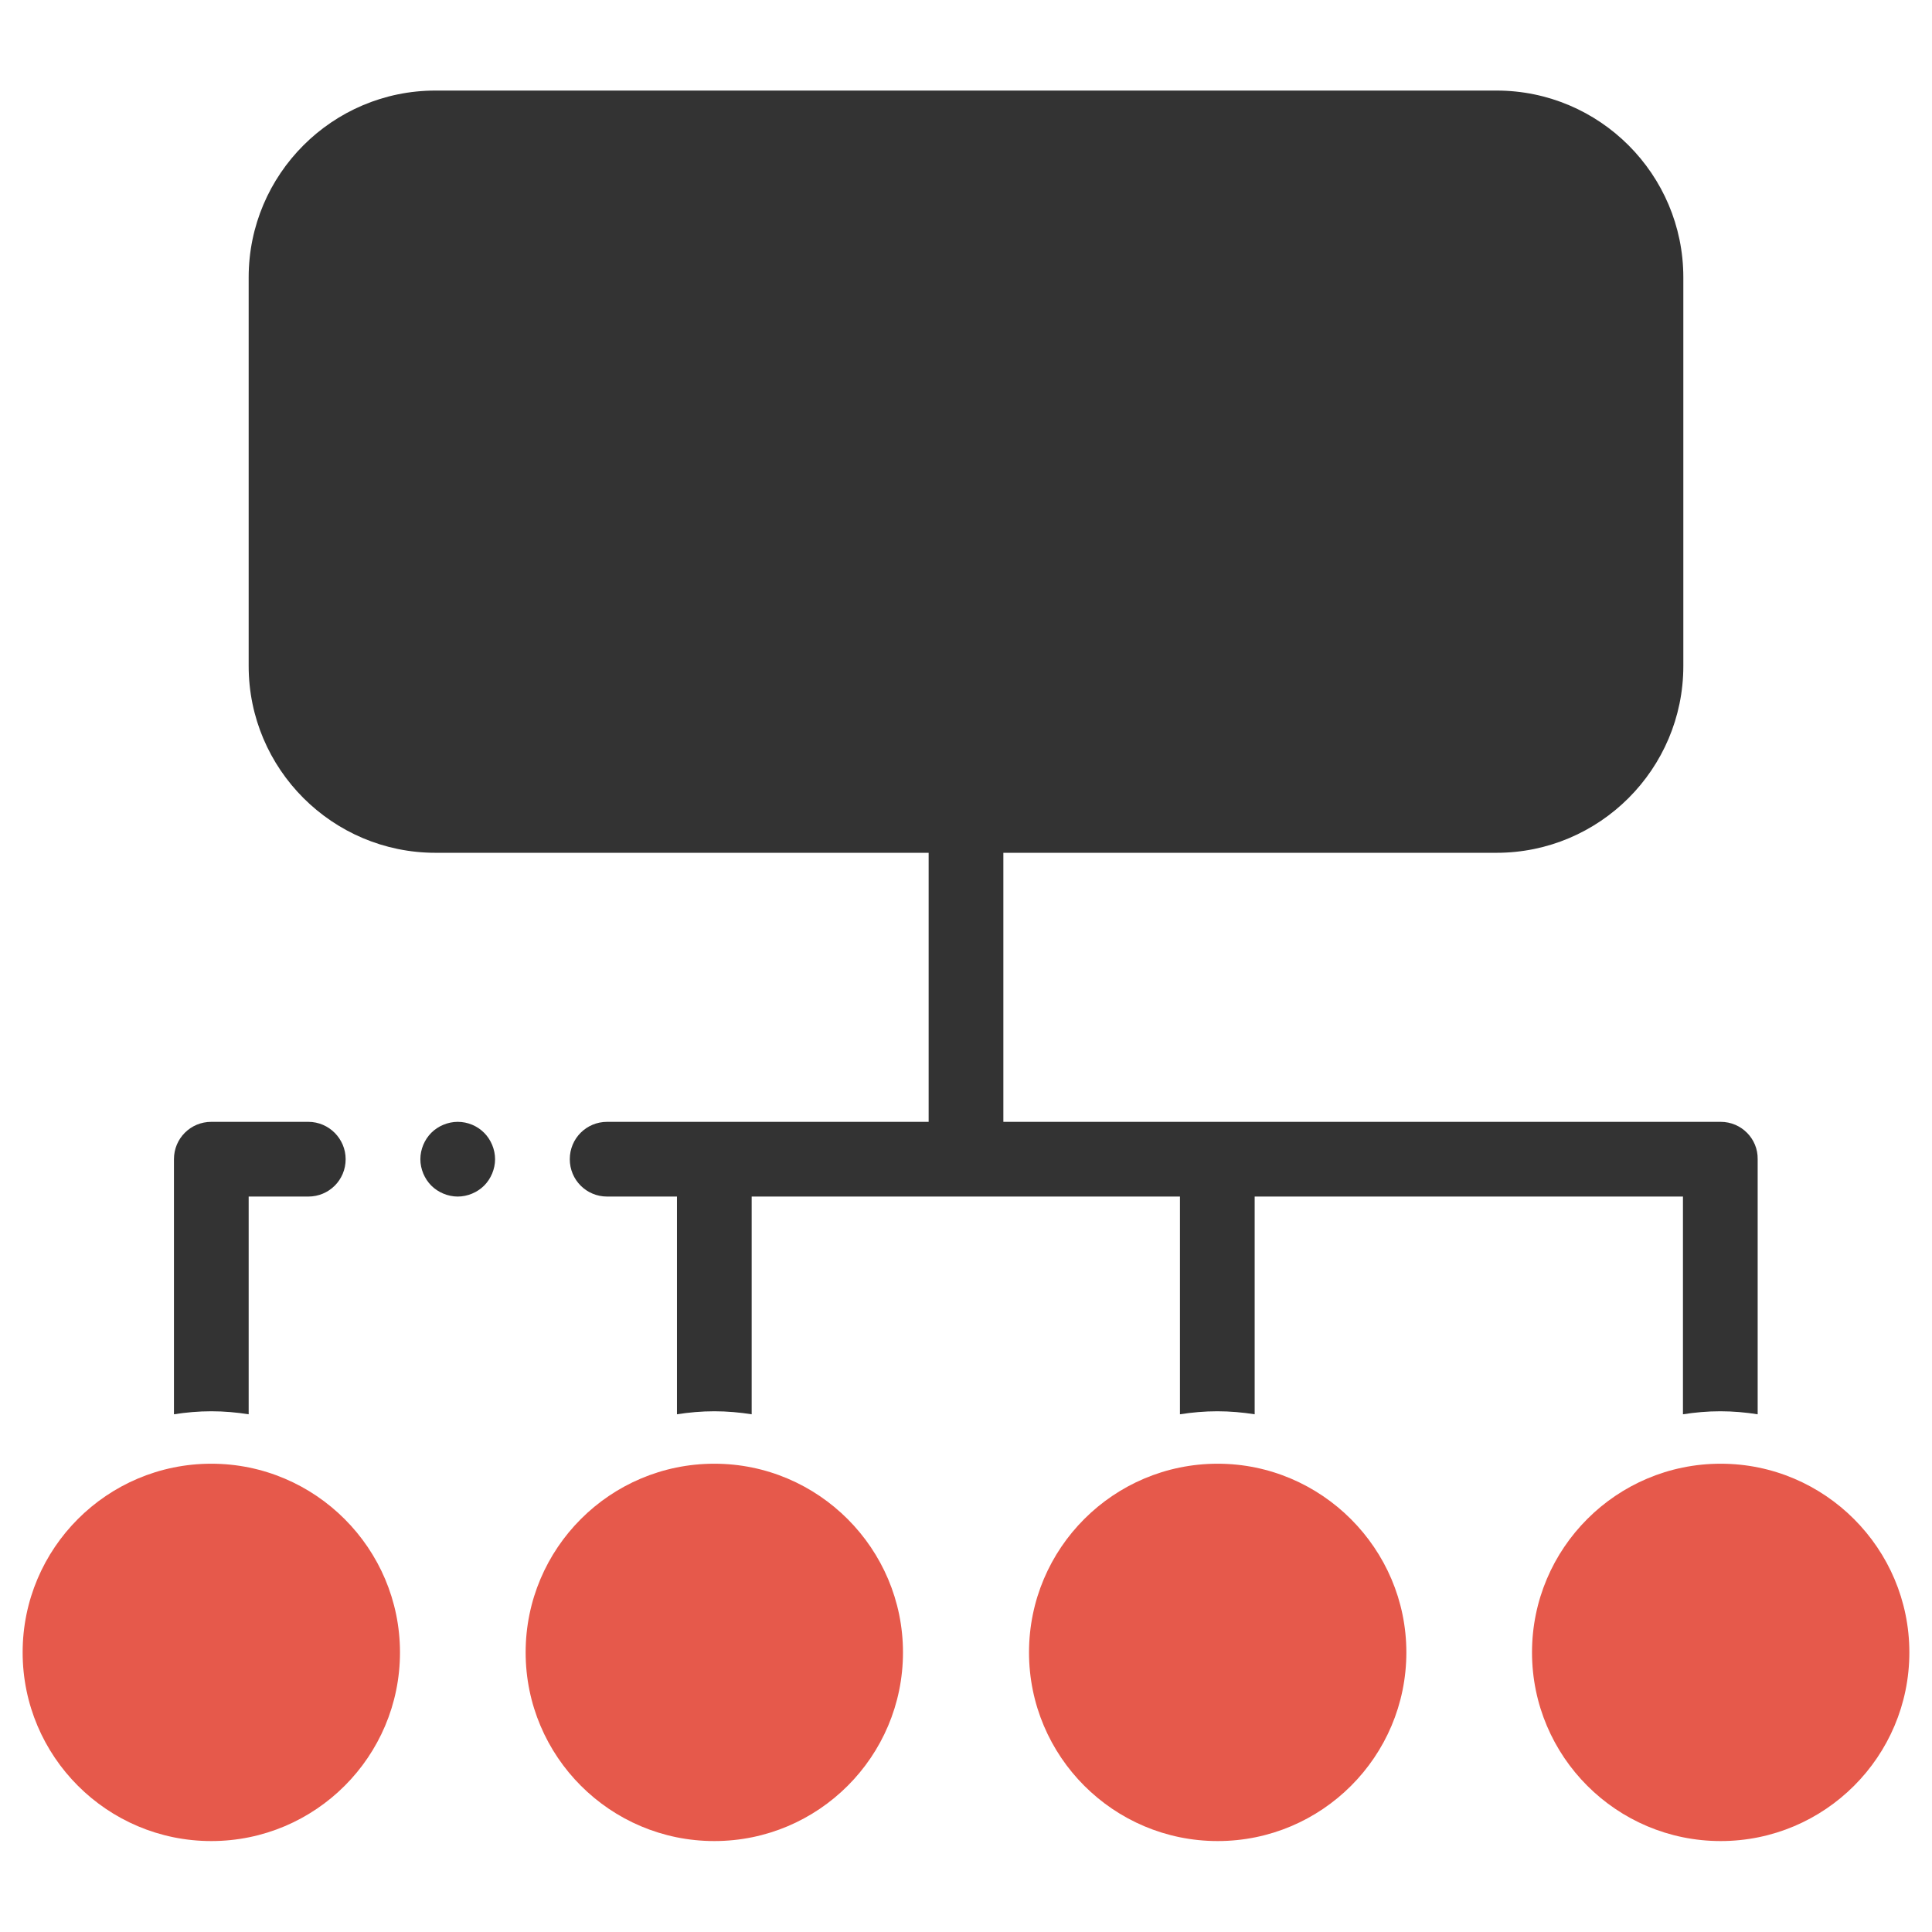
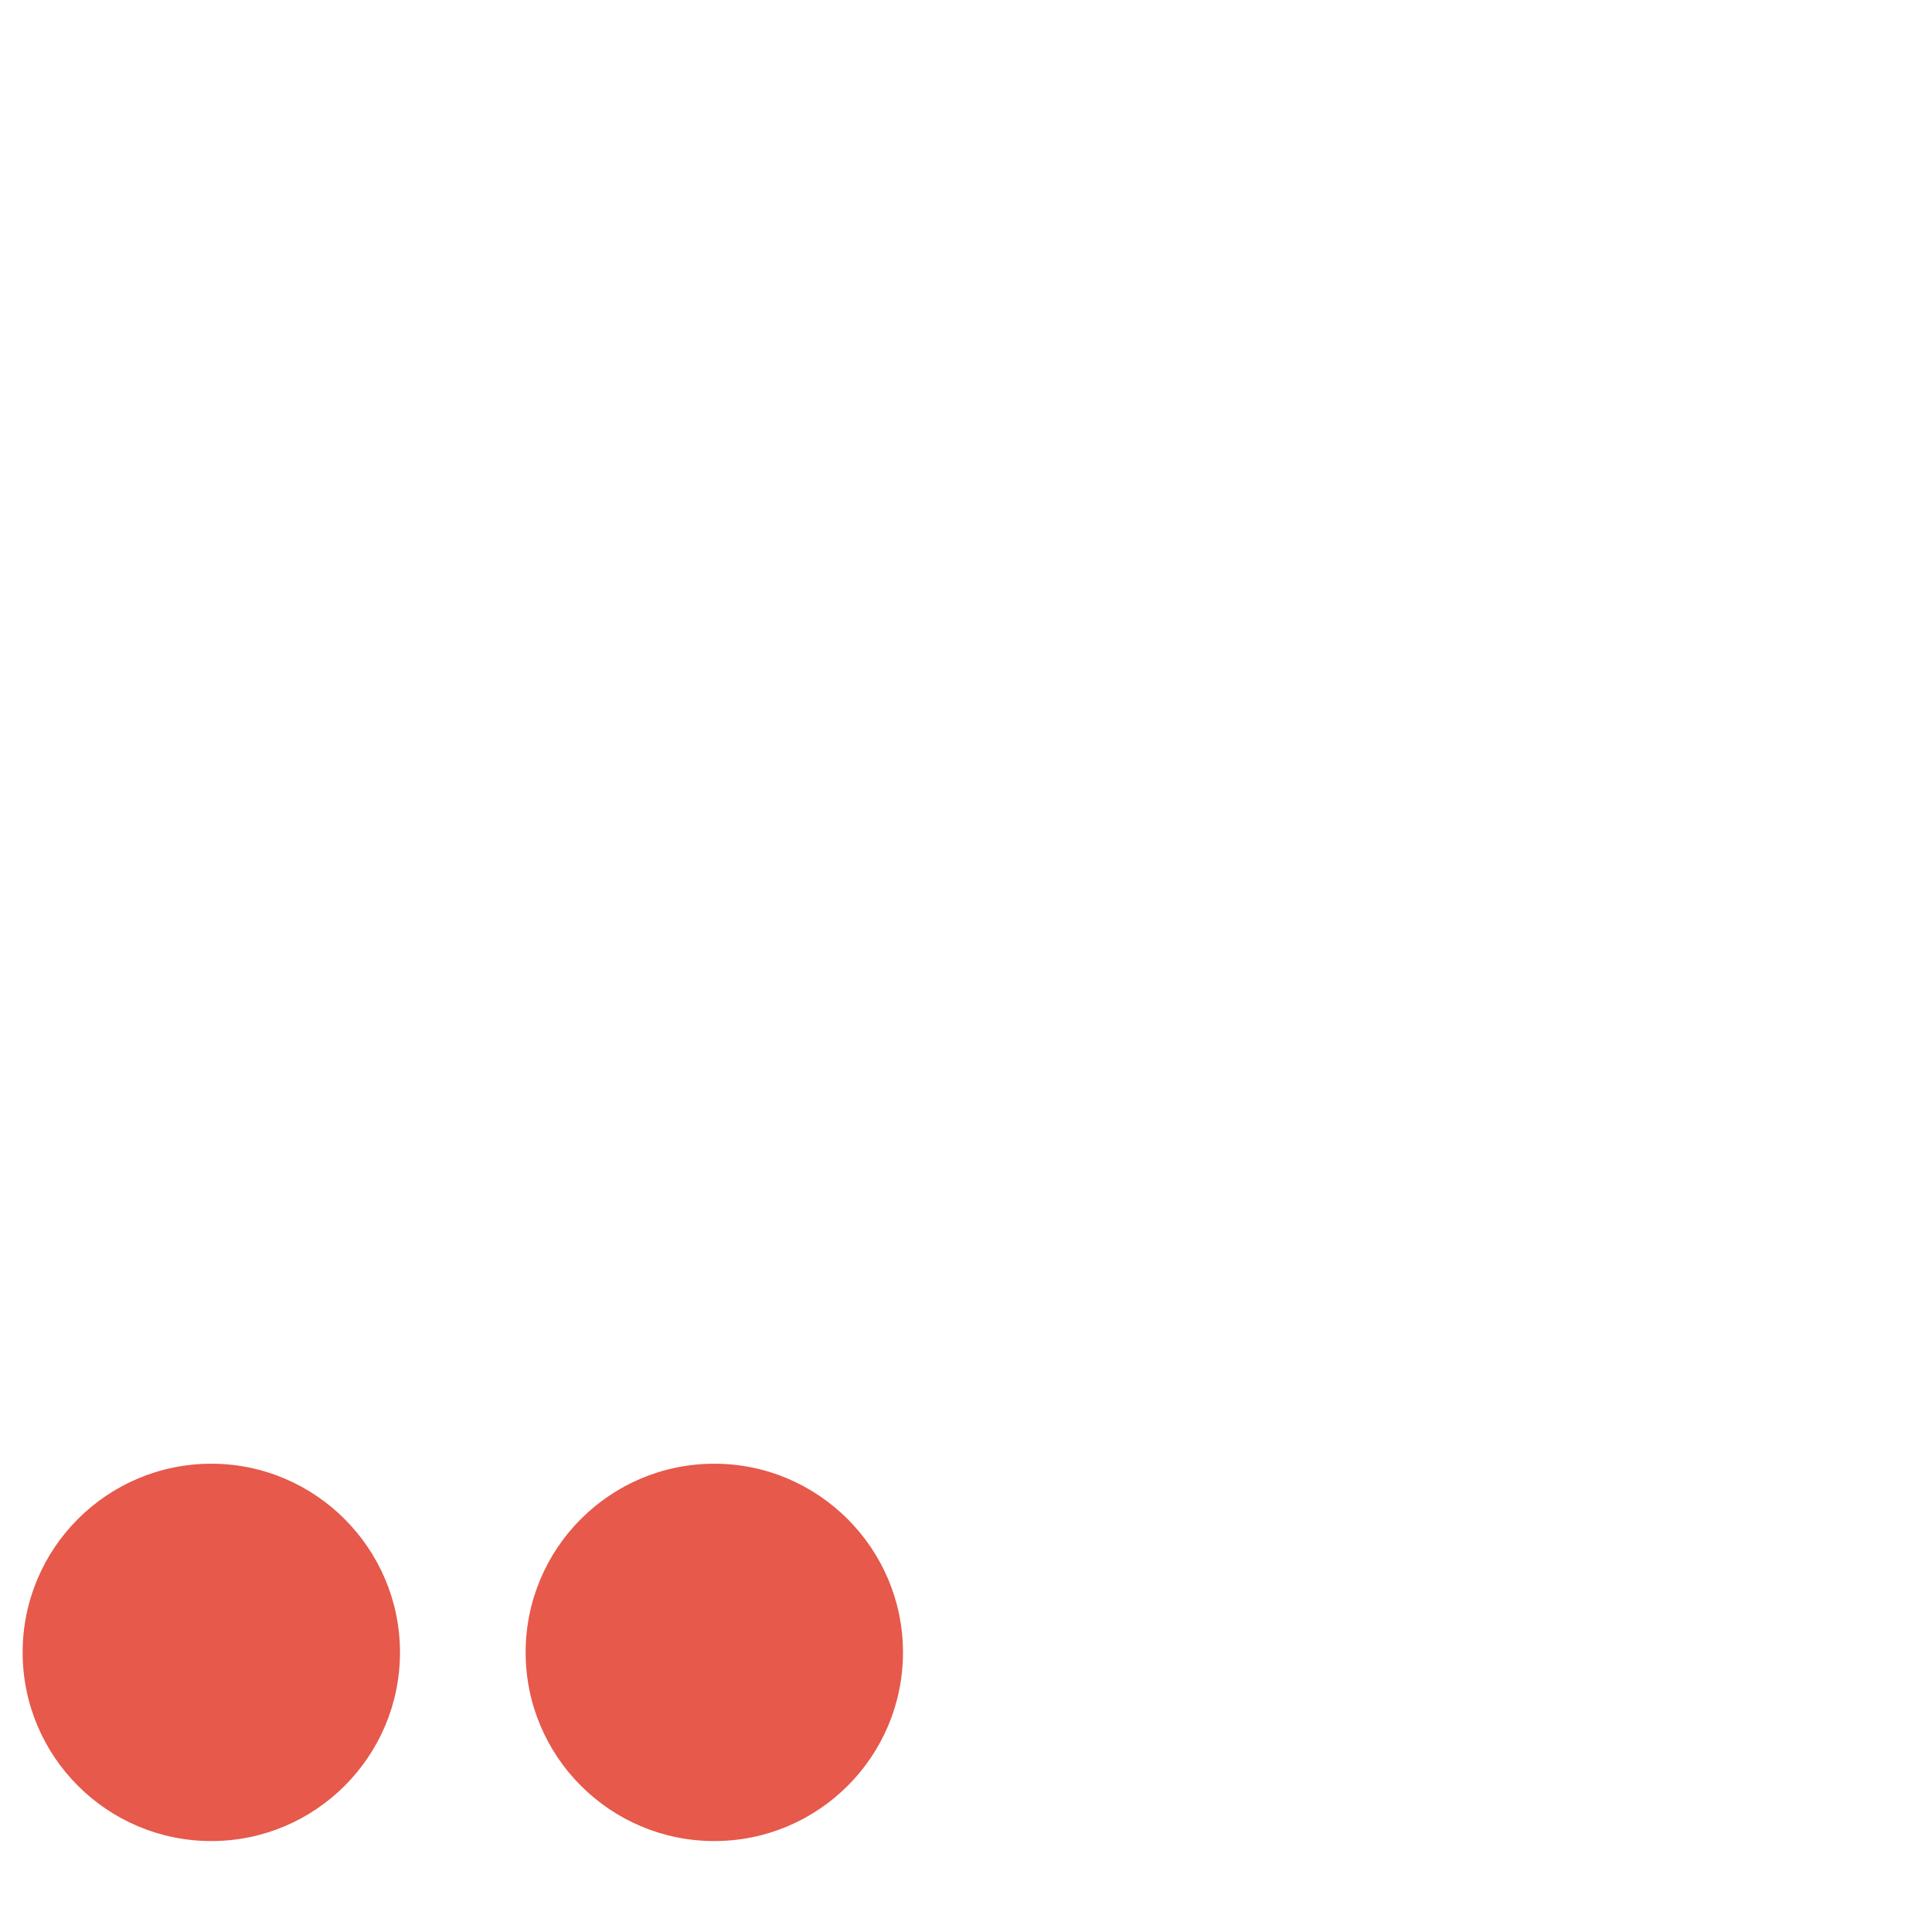
<svg xmlns="http://www.w3.org/2000/svg" version="1.1" id="Layer_1" x="0px" y="0px" viewBox="0 0 512 512" style="enable-background:new 0 0 512 512;" xml:space="preserve">
  <style type="text/css">
	.st0{fill:#E6594B;}
	.st1{fill:#333333;}
</style>
  <g>
    <g>
      <path class="st0" d="M56,387.9c-27.6,0-50,22.4-50,50c0,27.6,22.4,50,50,50c27.6,0,50-22.4,50-50C106,410.4,83.6,387.9,56,387.9z" />
      <path class="st0" d="M189.3,387.9c-27.6,0-50,22.4-50,50c0,27.6,22.4,50,50,50s50-22.4,50-50C239.3,410.4,216.9,387.9,189.3,387.9    z" />
-       <path class="st0" d="M322.7,387.9c-27.6,0-50,22.4-50,50c0,27.6,22.4,50,50,50c27.6,0,50-22.4,50-50    C372.7,410.4,350.2,387.9,322.7,387.9z" />
-       <path class="st0" d="M456,387.9c-27.6,0-50,22.4-50,50c0,27.6,22.4,50,50,50c27.6,0,50-22.4,50-50    C506,410.4,483.6,387.9,456,387.9z" />
    </g>
    <g>
-       <path class="st1" d="M81.7,297.3H56c-5.5,0-9.9,4.4-9.9,9.9v67.6c3.2-0.5,6.5-0.8,9.9-0.8s6.7,0.3,9.9,0.8v-57.7h15.8    c5.5,0,9.9-4.4,9.9-9.9C91.6,301.8,87.2,297.3,81.7,297.3z" />
-       <path class="st1" d="M456,297.3H265.9V226h130.7c27.3,0,49.5-22.2,49.5-49.5v-103c0-27.3-22.2-49.5-49.5-49.5H115.4    c-27.3,0-49.5,22.2-49.5,49.5v103c0,27.3,22.2,49.5,49.5,49.5h130.7v71.3h-85.2c-5.5,0-9.9,4.4-9.9,9.9c0,5.5,4.4,9.9,9.9,9.9    h18.5v57.7c3.2-0.5,6.5-0.8,9.9-0.8s6.7,0.3,9.9,0.8v-57.7h113.5v57.7c3.2-0.5,6.5-0.8,9.9-0.8c3.4,0,6.7,0.3,9.9,0.8v-57.7h113.5    v57.7c3.2-0.5,6.5-0.8,9.9-0.8c3.4,0,6.7,0.3,9.9,0.8v-67.6C465.9,301.8,461.5,297.3,456,297.3z" />
-       <path class="st1" d="M121.3,297.3c-2.6,0-5.2,1.1-7,2.9c-1.8,1.8-2.9,4.4-2.9,7c0,2.6,1.1,5.2,2.9,7c1.8,1.8,4.4,2.9,7,2.9    c2.6,0,5.2-1.1,7-2.9c1.8-1.8,2.9-4.4,2.9-7c0-2.6-1.1-5.2-2.9-7C126.5,298.4,124,297.3,121.3,297.3z" />
-     </g>
+       </g>
  </g>
</svg>